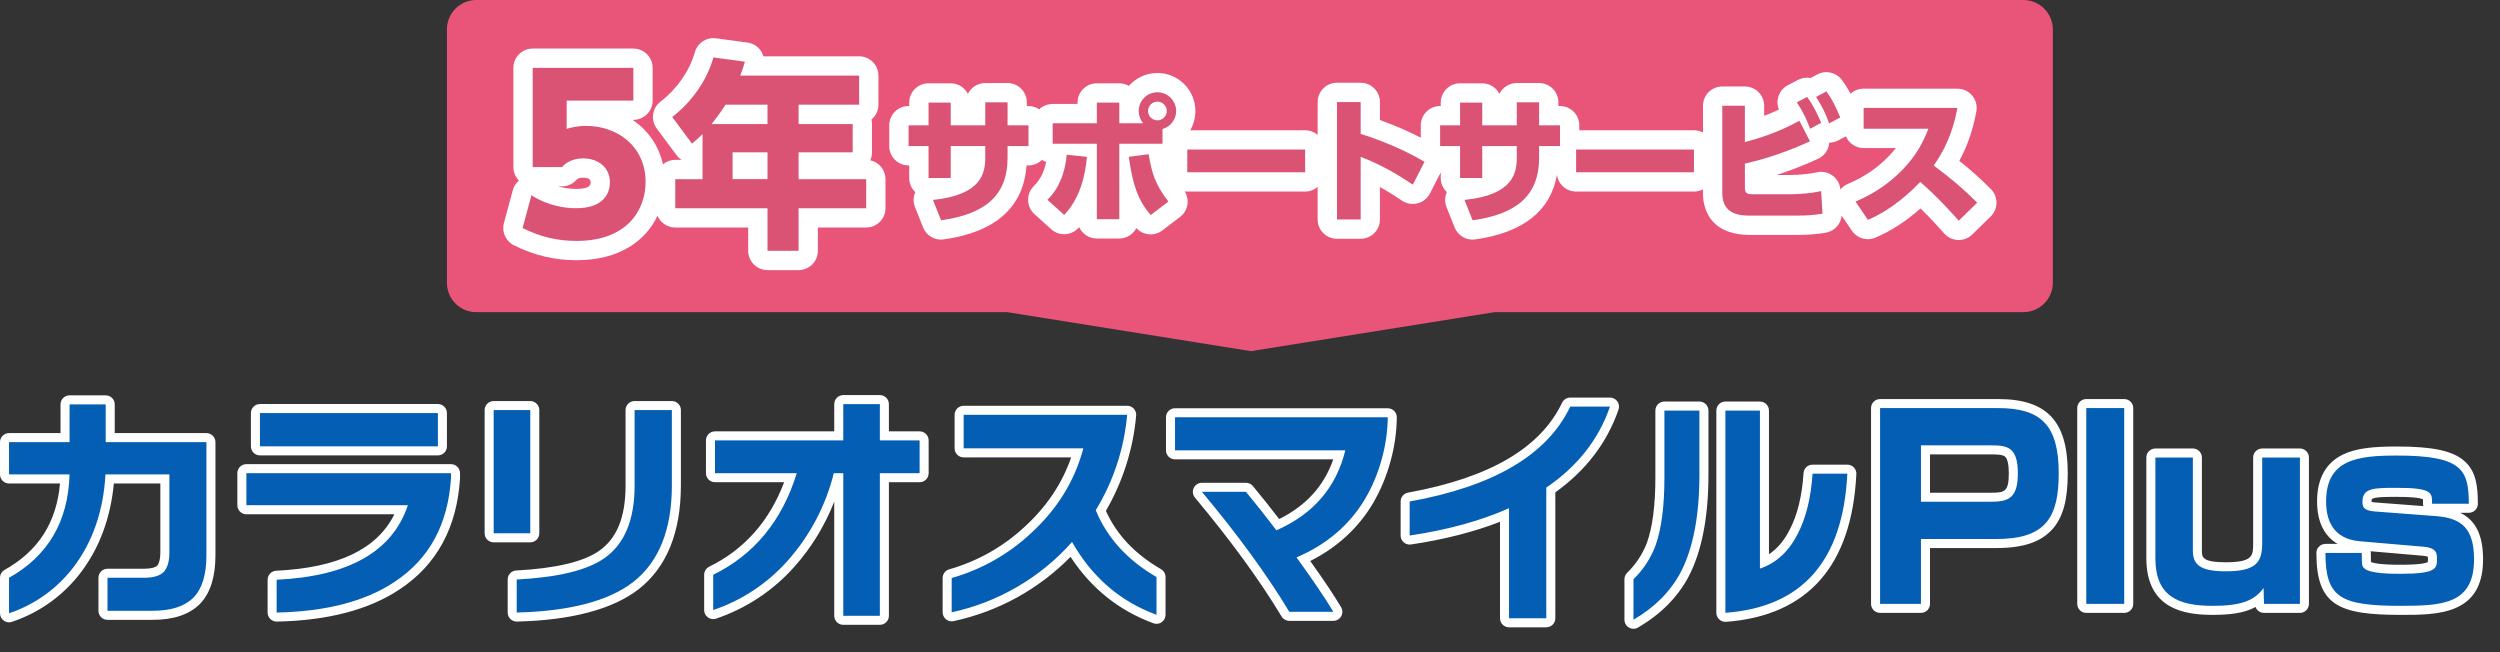
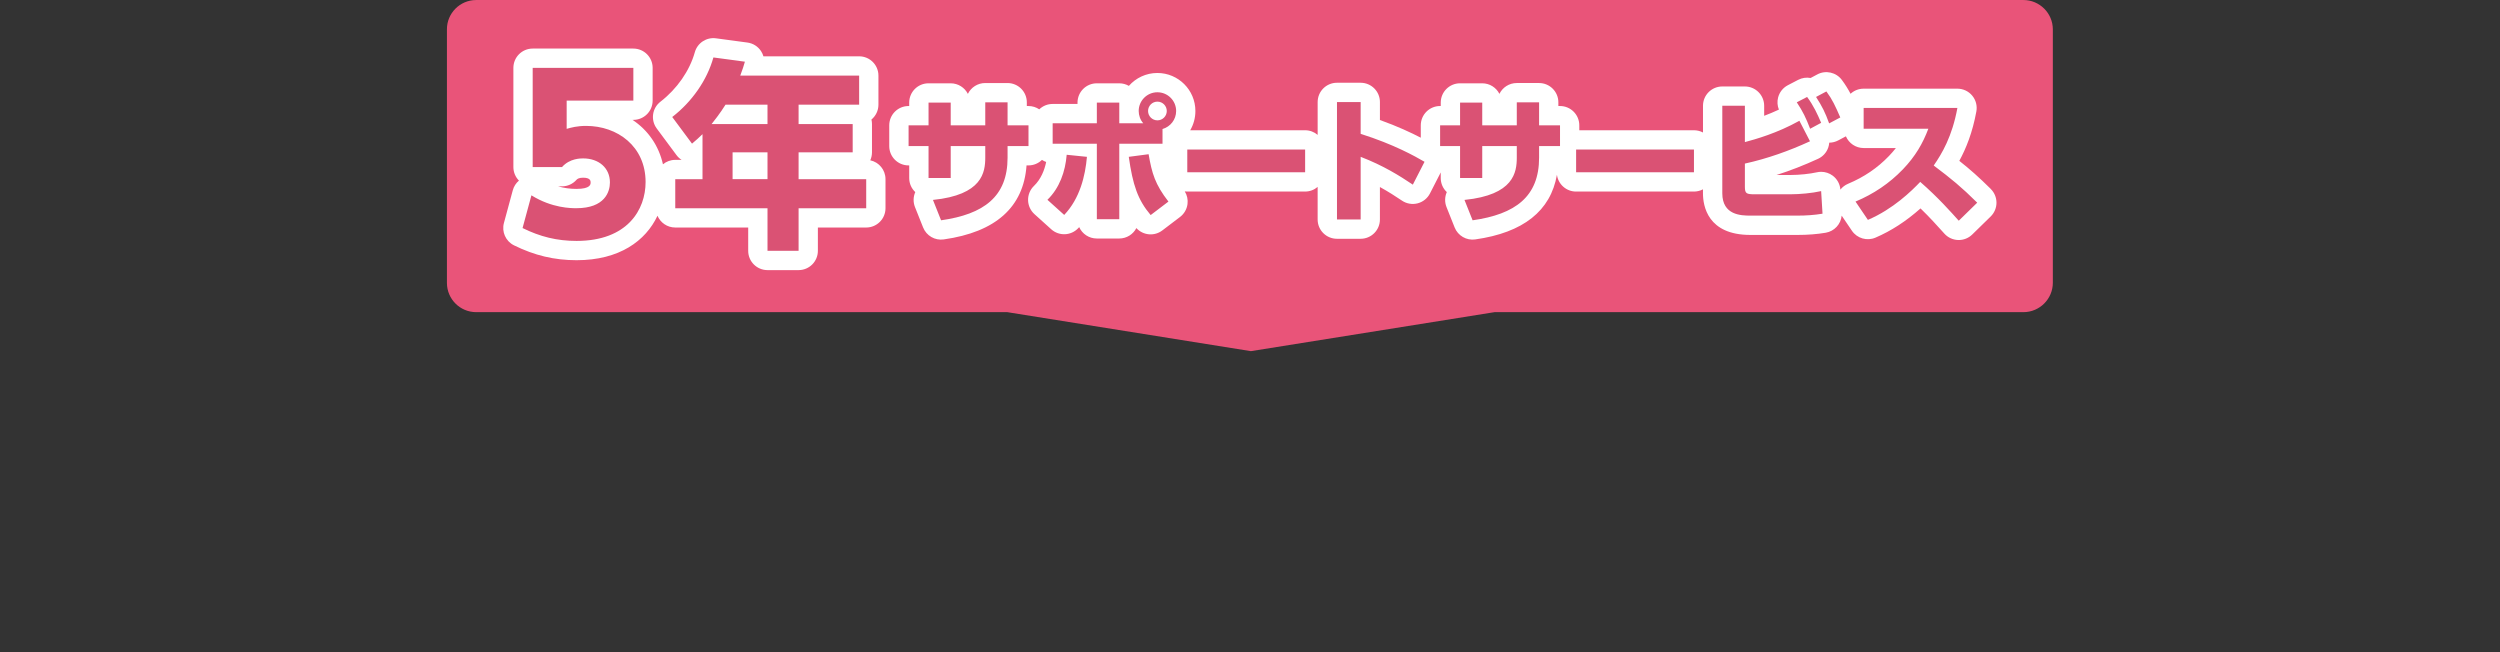
<svg xmlns="http://www.w3.org/2000/svg" id="title_sub_5.svg" version="1.1" viewBox="0 0 1107 288.75">
  <rect x="0" y="0" width="1107" height="288.75" fill="#333333" stroke="none" />
  <defs>
    <style>
      .st0 {
        fill: #fff;
      }

      .st1 {
        fill: #e95479;
      }

      .st1, .st2 {
        fill-rule: evenodd;
      }

      .st2 {
        fill: #045eb4;
      }

      .st3 {
        fill: #da5274;
      }
    </style>
  </defs>
  <path class="st1" d="M896,.011H210.789c-7.141.034-12.923,5.873-12.889,13v112.317c.034,7.122,5.838,12.893,12.938,12.892h235.166l107.895,17.27,107.894-17.27h234.21c7.153-.011,12.982-5.841,12.995-13V13.007c-.01-7.156-5.84-12.985-13-12.996Z" />
-   <path class="st2" d="M723.3,276.424c-.344,0-.687-.088-.995-.265-.621-.356-1.005-1.019-1.005-1.735v-17.93c0-.54.219-1.058.605-1.434,4.03-3.919,7.221-8.767,9.227-14.021,2.562-7.099,3.868-17.085,3.868-29.646v-29.589c0-1.104.896-2,2-2h15.5c1.104,0,2,.896,2,2v28.379c0,18.437-2.868,33.293-8.526,44.154-4.644,8.782-11.931,16.117-21.664,21.812-.312.183-.661.273-1.01.273v.002ZM668.201,275.765c-1.104,0-2-.896-2-2v-45.689c-11.989,4.999-26.001,8.708-41.707,11.038-.098.015-.195.021-.293.021-.477,0-.94-.17-1.307-.485-.44-.38-.693-.933-.693-1.515v-15.069c0-.968.692-1.797,1.645-1.969,36.446-6.573,59.88-20.338,69.648-40.91.331-.697,1.034-1.142,1.807-1.142h17.601c.646,0,1.253.312,1.628.839.376.526.474,1.201.263,1.812-5.013,14.56-14.461,26.754-28.091,36.26v56.809c0,1.104-.896,2-2,2h-16.501ZM373.4,274.665c-1.104,0-2-.896-2-2v-61.14h-.648c-3.718,14.005-10.736,27.094-20.356,37.937-9.131,10.349-20.875,18.154-33.956,22.567-.209.071-.425.105-.64.105-.413,0-.822-.128-1.167-.375-.523-.376-.833-.98-.833-1.625v-15.62c0-.764.435-1.46,1.12-1.796,16.827-8.248,28.636-22.099,35.131-41.193h-33.451c-1.104,0-2-.896-2-2v-14.521c0-1.104.896-2,2-2h54.8v-14.06c0-1.104.896-2,2-2h16.2c1.104,0,2,.896,2,2v14.06h15.6c1.104,0,2,.896,2,2v14.521c0,1.104-.896,2-2,2h-15.6v61.14c0,1.104-.896,2-2,2h-16.2ZM512.1,274.225c-.231,0-.463-.04-.687-.122-15.595-5.705-28.05-16.046-37.059-30.76-14.135,15.1-32.241,25.36-52.533,29.737-.14.03-.281.045-.422.045-.453,0-.897-.154-1.256-.444-.47-.379-.744-.951-.744-1.556v-15.18c0-.895.594-1.681,1.455-1.924,12.794-3.623,24.682-10.348,34.376-19.444,10.592-9.71,17.92-21.151,21.823-34.052h-50.355c-1.104,0-2-.896-2-2v-14.851c0-1.104.896-2,2-2h72.4c.561,0,1.096.235,1.475.649.379.413.567.967.518,1.525-1.304,14.846-6.02,29.423-13.654,42.227,4.901,11.335,13.532,20.65,25.667,27.699.616.358.996,1.017.996,1.729v16.72c0,.653-.319,1.265-.854,1.64-.341.237-.742.36-1.146.36v.002ZM4,273.565c-.414,0-.824-.129-1.169-.377-.522-.376-.831-.979-.831-1.623v-15.73c0-.724.391-1.391,1.022-1.744,16.189-9.075,24.608-22.833,25.691-42.016H4c-1.104,0-2-.896-2-2v-14.3c0-1.104.896-2,2-2h24.801v-14.721c0-1.104.896-2,2-2h16c1.104,0,2,.896,2,2v14.721h42.6c1.104,0,2,.896,2,2v50.159c0,9.005-2.106,15.746-6.264,20.037-4.35,4.375-10.8,6.493-19.736,6.493h-19.8c-1.104,0-2-.896-2-2v-14.63c0-1.104.896-2,2-2h16.3c3.411,0,5.892-.688,7.176-1.989,1.244-1.343,1.924-3.82,1.924-7.121v-32.649h-24.427c-1.163,15.439-5.892,28.816-14.069,39.785-7.559,10.127-17.887,17.597-29.87,21.602-.207.069-.421.104-.634.104h-.001ZM764,273.345c-.503,0-.99-.19-1.361-.535-.407-.379-.639-.909-.639-1.465v-89.54c0-1.104.896-2,2-2h15.301c1.104,0,2,.896,2,2v67.021c5.431-2.528,9.799-7.046,13.011-13.466,3.54-6.874,5.596-15.289,6.293-25.747.07-1.051.943-1.867,1.996-1.867h15.399c.548,0,1.071.225,1.448.621.378.396.576.931.549,1.478-1.948,39.564-20.739,60.928-55.852,63.496-.048.003-.097.005-.146.005h0ZM228.8,273.235c-.521,0-1.022-.203-1.396-.568-.386-.376-.604-.893-.604-1.432v-14.631c0-1.063.833-1.941,1.896-1.997,17.737-.929,30.409-3.955,37.664-8.995,8.389-5.81,12.641-16.1,12.641-30.587v-33.44c0-1.104.896-2,2-2h16.5c.53,0,1.039.211,1.414.586s.586.884.586,1.414v33.33c0,20.135-6.012,35.062-17.866,44.363-11.205,8.668-28.96,13.36-52.785,13.956h-.05,0ZM122.501,273.235c-.522,0-1.025-.205-1.399-.571-.384-.377-.6-.892-.6-1.429v-14.521c0-1.067.838-1.946,1.904-1.998,29.892-1.438,48.029-10.934,55.331-29.002h-68.635c-1.104,0-2-.896-2-2v-14.189c0-1.104.896-2,2-2h90.6c1.104,0,2,.896,2,1.999v2.199c0,.043,0,.085-.003.128-1.336,21.023-10.014,36.975-25.793,47.411-13.148,8.821-31.106,13.524-53.363,13.972h-.042ZM570.901,272.905c-.702,0-1.353-.368-1.714-.97-9.599-15.965-22.559-33.756-38.522-52.878-.497-.597-.605-1.427-.276-2.13s1.035-1.152,1.812-1.152h19.5c.593,0,1.155.264,1.535.719,3.827,4.586,8.059,9.913,12.59,15.851,14.015-6.566,23.174-16.961,27.27-30.939h-72.795c-1.104,0-2-.896-2-2v-14.63c0-1.104.896-2,2-2h94.2c.534,0,1.047.214,1.423.594.375.381.583.896.577,1.43-.075,6.484-1.01,12.933-2.775,19.166-1.699,6.253-4.224,12.281-7.497,17.896-6.709,11.269-16.478,19.928-29.066,25.779,6.72,9.345,11.497,16.45,14.956,22.238.369.618.378,1.387.022,2.014-.354.626-1.02,1.013-1.739,1.013h-19.501ZM1063.202,270.267c-13.009,0-22.216-.768-27.914-4.588-5.388-3.612-7.586-9.65-7.586-20.843,0-1.104.896-2,2-2h16.1c1.104,0,2,.896,2,2,0,4.939.059,4.992.438,5.334.948.883,4.254,1.907,14.762,1.907,7.057,0,11.339-.489,13.092-1.495.921-.528,1.008-1.064,1.008-3.326,0-1.761,0-2.824-4.169-3.177l-28.202-2.42c-10.947-.987-16.729-7.762-16.729-19.593,0-20.643,15.846-22.352,33.5-22.352,30.159,0,33.576,7.434,33.699,23.211.06.909-.512,1.771-1.421,2.045l-.064.018c-.166.044-.339.067-.514.067h-16.297c-.538,0-1.053-.218-1.429-.602s-.582-.903-.571-1.44c.036-1.742.032-2.754-.472-3.269-1.696-1.73-10.15-1.73-12.929-1.73-11.772,0-13.4.506-13.4,4.16,0,1.376,0,2.004,3.469,2.297l27.482,2.089c12.934,1.044,18.448,7.365,18.448,21.136,0,22.57-17.437,22.57-34.3,22.57h0ZM979.7,270.265c-24.197,0-27.3-12.356-27.3-23.121v-44.55c0-1.104.896-2,2-2h16.6c1.104,0,2,.896,2,2v41.25c0,3.9.94,7.13,12.5,7.13,12.8,0,14.2-3.34,14.2-10.43v-37.95c0-1.104.896-2,2-2h16.7c1.104,0,2,.896,2,2v64.791c0,1.104-.896,2.002-2,2.002-.03,0-15.9-.002-15.9-.002-1.082,0-1.969-.861-1.999-1.943l-.062-2.175c-4.408,3.543-10.737,4.998-20.739,4.998h0ZM923.801,269.389c-1.104,0-2-.896-2-2v-86.684c0-1.104.896-2.004,2-2.004h16.8c1.104,0,2,.896,2,2v86.688c0,1.104-.896,2-2,2h-16.8ZM832.501,269.389c-1.104,0-2-.896-2-2v-86.684c0-1.104.896-2.004,2-2.004h52.3c20.456,0,28.8,8.93,28.8,30.821,0,11.179-1.872,18.341-6.07,23.223-4.652,5.409-12.129,7.929-23.529,7.929h-31.4v26.715c0,1.104-.896,2-2,2h-18.101ZM881.601,220.176c6.884,0,9.9-.997,9.9-10.541,0-10.43-3.517-10.43-9.9-10.43-.037,0-29-.003-29-.003v20.974h29ZM218.6,238.145c-1.104,0-2-.896-2-2v-54.561c0-1.104.896-2,2-2h16.2c1.104,0,2,.896,2,2v54.561c0,1.104-.896,2-2,2h-16.2ZM115.101,199.645c-1.104,0-2-.896-2-2v-14.74c0-1.104.896-2,2-2h78.8c1.104,0,2,.896,2,2v14.74c0,1.104-.896,2-2,2h-78.8Z" />
-   <path class="st0" d="M389.601,178.945v16.06h17.6v14.52h-17.6v63.14h-16.2v-63.14h-4.2c-3.541,14.323-10.508,27.573-20.3,38.61-8.917,10.105-20.33,17.691-33.1,22v-15.62c18.1-8.872,30.5-23.87,37-44.99h-36.2v-14.52h56.8v-16.06h16.2M46.801,179.055v16.72h44.6v50.16c0,8.508-1.9,14.723-5.7,18.645-3.899,3.922-9.899,5.885-18.3,5.885h-19.8v-14.63h16.3c4,0,6.899-.861,8.6-2.585,1.6-1.725,2.5-4.565,2.5-8.525v-34.65h-28.3c-.899,16.06-5.6,29.59-13.8,40.59-7.277,9.751-17.361,17.043-28.9,20.9v-15.73c17.267-9.679,26.199-24.932,26.8-45.76H4v-14.3h26.801v-16.72h16M695.301,180.045h17.6c-5,14.521-14.4,26.474-28.2,35.86v57.86h-16.5v-48.73c-12.5,5.574-27.2,9.608-44,12.1v-15.07c37.399-6.746,61-20.752,71.1-42.02M940.601,180.701v86.688h-16.8v-86.688h16.8M884.801,180.701c19,0,26.8,7.59,26.8,28.821,0,19.581-5.699,29.152-27.6,29.152h-33.4v28.715h-18.1v-86.688h52.3M850.601,222.176h31c7.9,0,11.9-1.76,11.9-12.541,0-11.77-4.7-12.43-11.9-12.43v-.003h-31v24.974M297.499,181.585h.001-.001M297.499,181.585v33.33c0,19.581-5.699,33.844-17.1,42.79-10.899,8.432-28.1,12.942-51.6,13.53v-14.63c18.2-.953,31.1-4.07,38.7-9.35,9-6.233,13.5-16.976,13.5-32.23v-33.44h16.499M234.8,181.585v54.56h-16.2v-54.56h16.2M752.5,181.804h0M779.301,181.805v69.96c7.1-2.346,12.8-7.516,16.8-15.51,3.7-7.186,5.8-16.022,6.5-26.51h15.399c-1.899,38.573-19.899,59.106-54,61.6v-89.54h15.301M752.5,181.805v28.379c0,18.26-2.8,32.67-8.3,43.23-4.5,8.51-11.5,15.51-20.9,21.01v-17.93c4.268-4.149,7.577-9.18,9.7-14.74,2.7-7.48,4-17.6,4-30.36v-29.589h15.5M193.9,182.905v14.74h-78.8v-14.74h78.8M499.101,183.675h.005M499.101,183.675c-1.314,14.963-6.072,29.42-13.9,42.24,5,12.174,13.9,22.038,26.9,29.59v16.72c-16.034-5.867-28.5-16.61-37.4-32.23-14.007,15.777-32.677,26.682-53.3,31.13v-15.18c13.157-3.725,25.229-10.553,35.2-19.91,11.6-10.633,19.299-23.136,23.1-37.51h-53v-14.85h72.4M614.501,184.775c-.073,6.307-.98,12.577-2.7,18.645-1.659,6.106-4.113,11.968-7.3,17.435-6.9,11.588-17,20.24-30.4,25.96h0c6.899,9.534,12.399,17.564,16.3,24.09h-19.5c-9.699-16.132-22.6-33.842-38.7-53.13h19.5c4.101,4.915,8.601,10.598,13.5,17.05,16.333-7.185,26.499-18.992,30.5-35.42h-75.4v-14.63h94.2M1061.5,201.716c29.2,0,31.601,6.6,31.7,21.34h-16.297c.1-4.84.1-7.04-15.4-7.04-10.4,0-15.4,0-15.4,6.16,0,1.87.1,3.85,5.3,4.29l27.5,2.09c10.899.88,16.599,5.28,16.599,19.141,0,19.691-13.8,20.571-32.3,20.571-26.8,0-33.5-3.52-33.5-23.431h16.099c0,5.28,0,5.83,1.1,6.82,2.6,2.421,12.1,2.421,16.1,2.421,16.1,0,16.1-2.421,16.1-6.821,0-2.86-.8-4.73-6-5.17l-28.2-2.42c-12.2-1.1-14.9-9.79-14.9-17.6,0-18.701,14-20.351,31.5-20.351M1018.4,202.594v64.791h-15.9l-.2-7.04c-4.1,5.83-10.399,7.92-22.6,7.92-15.5,0-25.3-4.4-25.3-21.121v-44.55h16.6v41.25c0,5.94,2.9,9.13,14.5,9.13,13.4,0,16.2-3.85,16.2-12.43v-37.95h16.7M199.701,209.525v2.2c-1.3,20.46-9.6,35.75-24.9,45.87-12.899,8.654-30.399,13.2-52.3,13.64v-14.52c32-1.54,51.3-12.54,58.1-33h-71.5v-14.19h90.601M802.601,209.745h0M1093.203,223.056h-.003s0,.001,0,0h.003M1018.4,267.385h.005M1018.4,267.385v.004-.004M389.601,174.945h-16.2c-2.209,0-4,1.791-4,4v12.06h-52.8c-2.209,0-4,1.791-4,4v14.52c0,2.209,1.791,4,4,4h30.61c-6.487,17.212-17.626,29.779-33.17,37.398-1.371.672-2.239,2.065-2.239,3.592v15.62c0,1.288.621,2.498,1.667,3.249.689.495,1.506.751,2.333.751.429,0,.861-.069,1.279-.21,13.412-4.526,25.453-12.529,34.82-23.143,7.476-8.427,13.416-18.188,17.501-28.68v50.563c0,2.209,1.791,4,4,4h16.2c2.209,0,4-1.791,4-4v-59.14h13.6c2.209,0,4-1.791,4-4v-14.52c0-2.209-1.791-4-4-4h-13.6v-12.06c0-2.209-1.791-4-4-4h-.001ZM46.801,175.055h-16c-2.209,0-4,1.791-4,4v12.72H4c-2.209,0-4,1.791-4,4v14.3c0,2.209,1.791,4,4,4h22.564c-1.529,17.35-9.579,29.896-24.519,38.271C.783,253.054.001,254.388.001,255.835v15.73c0,1.286.619,2.494,1.662,3.246.69.497,1.509.754,2.338.754.426,0,.854-.068,1.268-.206,12.372-4.135,23.035-11.847,30.838-22.301,8.08-10.838,12.883-23.938,14.305-38.983h20.589v30.65c0,2.664-.506,4.755-1.39,5.757-.897.86-2.971,1.353-5.71,1.353h-16.3c-2.209,0-4,1.791-4,4v14.63c0,2.209,1.791,4,4,4h19.8c9.496,0,16.41-2.311,21.136-7.065.012-.012.024-.025.036-.037,4.531-4.677,6.828-11.887,6.827-21.429v-50.159c0-2.209-1.791-4-4-4h-40.6v-12.72c0-2.209-1.791-4-4-4h0ZM712.901,176.045h-17.6c-1.544,0-2.952.889-3.614,2.284-4.683,9.862-12.669,18.182-23.736,24.729-11.377,6.731-26.335,11.801-44.461,15.07-1.905.343-3.29,2.001-3.29,3.936v15.07c0,1.163.506,2.269,1.387,3.029.731.631,1.66.971,2.613.971.195,0,.391-.014.587-.043,14.675-2.177,27.901-5.552,39.413-10.052v42.726c0,2.209,1.791,4,4,4h16.5c2.209,0,4-1.791,4-4v-55.773c13.525-9.664,22.934-21.982,27.982-36.645.421-1.222.225-2.573-.526-3.625s-1.964-1.677-3.256-1.677h0ZM940.601,176.701h-16.8c-2.209,0-4,1.791-4,4v86.688c0,2.209,1.791,4,4,4h16.8c2.209,0,4-1.791,4-4v-86.688c0-2.209-1.791-4-4-4h0ZM884.801,176.701h-52.3c-2.209,0-4,1.791-4,4v86.688c0,2.209,1.791,4,4,4h18.1c2.209,0,4-1.791,4-4v-24.715h29.4c12.027,0,19.985-2.741,25.045-8.625,4.533-5.271,6.554-12.836,6.554-24.527,0-23.005-9.211-32.821-30.8-32.821h0ZM854.601,201.202h26.844c.052.002.104.003.156.003,2.519,0,5.071.073,6.174.942,1.13.891,1.727,3.48,1.727,7.488,0,8.152-1.899,8.541-7.9,8.541h-27v-16.974h0ZM297.495,177.584h-16.495c-2.209,0-4,1.791-4,4v33.44c0,13.986-3.852,23.453-11.777,28.941-6.949,4.828-19.272,7.735-36.632,8.644-2.125.111-3.791,1.867-3.791,3.995v14.63c0,1.078.435,2.111,1.207,2.864.748.729,1.751,1.136,2.793,1.136.033,0,.067,0,.1-.001,24.26-.607,42.411-5.44,53.947-14.365,12.384-9.718,18.652-25.173,18.652-45.954v-33.223c.049-1.76-1.067-3.34-2.716-3.896-.296-.1-.607-.167-.929-.195-.121-.011-.241-.016-.36-.016h0ZM234.8,177.585h-16.2c-2.209,0-4,1.791-4,4v54.56c0,2.209,1.791,4,4,4h16.2c2.209,0,4-1.791,4-4v-54.56c0-2.209-1.791-4-4-4h0ZM752.502,177.805h-15.502c-2.209,0-4,1.791-4,4v29.589c0,12.307-1.261,22.052-3.749,28.965-1.903,4.971-4.925,9.558-8.739,13.267-.775.753-1.212,1.787-1.212,2.868v17.93c0,1.433.767,2.757,2.01,3.47.616.353,1.303.53,1.99.53.698,0,1.396-.183,2.02-.548,10.059-5.886,17.601-13.487,22.417-22.593,5.819-11.172,8.764-26.339,8.764-45.1v-28.285c.026-1.158-.448-2.318-1.396-3.131-.754-.647-1.68-.963-2.602-.963h0ZM779.301,177.805h-15.301c-2.209,0-4,1.791-4,4v89.54c0,1.112.463,2.173,1.277,2.93.742.69,1.716,1.07,2.723,1.07.097,0,.195-.004.292-.011,18.056-1.32,32.116-7.586,41.792-18.623,9.568-10.914,14.921-26.65,15.912-46.77.054-1.094-.343-2.162-1.098-2.955s-1.802-1.242-2.897-1.242h-15.399c-2.106,0-3.851,1.633-3.991,3.734-.68,10.18-2.663,18.339-6.065,24.945-2.426,4.848-5.52,8.521-9.243,10.991v-63.61c0-2.209-1.791-4-4-4h-.002ZM193.9,178.905h-78.8c-2.209,0-4,1.791-4,4v14.74c0,2.209,1.791,4,4,4h78.8c2.209,0,4-1.791,4-4v-14.74c0-2.209-1.791-4-4-4h0ZM499.106,179.675h-72.405c-2.209,0-4,1.791-4,4v14.85c0,2.209,1.791,4,4,4h47.606c-3.965,11.504-10.813,21.766-20.409,30.561-9.498,8.913-21.1,15.475-33.587,19.01-1.722.487-2.91,2.059-2.91,3.849v15.18c0,1.209.547,2.353,1.487,3.112.718.58,1.607.888,2.513.888.281,0,.564-.03.843-.09,19.849-4.281,37.647-14.083,51.787-28.466,9.125,13.95,21.449,23.833,36.696,29.412.446.163.911.244,1.374.244.809,0,1.611-.245,2.292-.721,1.071-.748,1.708-1.972,1.708-3.279v-16.72c0-1.425-.758-2.743-1.991-3.459-11.592-6.734-19.601-15.201-24.427-25.839,7.451-12.799,12.07-27.281,13.389-42.028.021-.165.032-.334.032-.505,0-2.209-1.788-4-3.998-4h0ZM499.101,187.675h.005-.005ZM614.501,180.775h-94.2c-2.209,0-4,1.791-4,4v14.63c0,2.209,1.791,4,4,4h70.061c-4.091,11.775-11.972,20.471-23.937,26.431-4.174-5.439-8.085-10.348-11.653-14.624-.76-.911-1.885-1.437-3.071-1.437h-19.5c-1.553,0-2.965.899-3.623,2.305-.658,1.406-.443,3.066.552,4.258,15.895,19.042,28.795,36.748,38.343,52.628.723,1.203,2.024,1.939,3.428,1.939h19.5c1.44,0,2.769-.774,3.479-2.026s.693-2.79-.046-4.026c-3.242-5.425-7.628-11.991-13.663-20.446,11.918-5.991,21.244-14.553,27.766-25.505,3.38-5.799,5.972-11.99,7.723-18.433,1.803-6.362,2.762-12.986,2.84-19.647.012-1.069-.403-2.098-1.155-2.858-.751-.76-1.776-1.188-2.845-1.188h.001ZM614.501,188.775h.005-.005ZM1061.5,197.716c-10.017,0-17.941.606-24.054,3.562-7.595,3.673-11.446,10.667-11.446,20.79,0,8.899,3.162,15.312,9.084,18.77h-5.382c-2.209,0-4,1.791-4,4,0,23.287,9.826,27.431,37.5,27.431,16.172,0,36.3,0,36.3-24.571,0-10.609-3.187-17.28-10.111-20.641h3.811c.502,0,1.005-.094,1.484-.286,1.588-.635,2.575-2.196,2.513-3.861-.055-7.385-.608-14.399-6.401-19.145-5.174-4.24-13.936-6.048-29.298-6.048h0ZM1050.103,222.228v-.052c0-1.272.109-1.305.956-1.561,1.985-.599,5.718-.599,10.444-.599,8.363,0,10.725.719,11.375,1.063.057.432.039,1.295.027,1.895-.008.383.039.762.137,1.126l-21.336-1.622c-.772-.065-1.282-.164-1.603-.249h0ZM1093.203,227.056h.005-.005ZM1049.852,248.841c-.05-.799-.05-2.311-.05-4.004,0-.253-.023-.501-.068-.741l23.025,1.976c1.37.116,2.028.322,2.304.438.019.142.038.377.038.747,0,.546,0,1.264-.053,1.628-.633.372-3.056,1.193-12.046,1.193-9.162,0-12.169-.769-13.149-1.237h0ZM1018.4,198.594h-16.7c-2.209,0-4,1.791-4,4v37.95c0,5.436,0,8.43-12.2,8.43-10.5,0-10.5-2.377-10.5-5.13v-41.25c0-2.209-1.791-4-4-4h-16.6c-2.209,0-4,1.791-4,4v44.55c0,22.517,16.722,25.121,29.3,25.121,7.563,0,13.96-.711,19.05-3.485.567,1.524,2.035,2.605,3.75,2.605h15.72c.06.003.12.004.18.004,1.559,0,2.909-.891,3.569-2.192.277-.544.433-1.16.433-1.812,0-.048,0-.097-.003-.145v-64.646c0-2.209-1.791-4-4-4h.001ZM1018.4,271.385h.005-.005ZM1018.4,271.385h.005-.005ZM199.701,205.525h-90.601c-2.209,0-4,1.791-4,4v14.19c0,2.209,1.791,4,4,4h65.542c-7.708,15.488-24.903,23.684-52.334,25.005-2.132.103-3.808,1.861-3.808,3.995v14.52c0,1.075.433,2.104,1.2,2.857.748.734,1.754,1.143,2.8,1.143h.08c22.646-.455,40.965-5.272,54.448-14.317,16.308-10.786,25.286-27.256,26.664-48.938.005-.084.008-.169.008-.254v-2.2c0-2.209-1.791-4-4-4h.001Z" />
  <g>
    <g>
      <path class="st0" d="M385.35,70.978c.491-1.076.763-2.273.763-3.533v-12.512c0-.687-.082-1.358-.235-1.999,1.891-1.567,3.095-3.933,3.095-6.581v-12.871c0-4.719-3.825-8.544-8.544-8.544h-42.383c-.232-.799-.581-1.569-1.045-2.281-1.357-2.086-3.556-3.478-6.022-3.81l-13.944-1.877c-4.21-.571-8.217,2.057-9.365,6.157-2.311,8.23-7.863,16.218-15.233,21.918-3.681,2.845-4.407,8.115-1.634,11.851l8.759,11.798c.621.836,1.382,1.542,2.241,2.094h-2.8c-2.069,0-3.966.736-5.445,1.959-1.861-8.298-6.67-15.157-13.483-19.669h.372c4.719,0,8.544-3.825,8.544-8.544v-14.484c0-4.719-3.825-8.544-8.544-8.544h-44.574c-4.719,0-8.544,3.825-8.544,8.544v43.92c0,2.34.939,4.459,2.463,6.001-1.307,1.106-2.268,2.593-2.727,4.287l-3.925,14.484c-1.068,3.941.803,8.086,4.462,9.894,9.094,4.492,17.898,6.585,27.707,6.585,18.986,0,30.602-8.59,35.827-19.679,1.3,3.059,4.332,5.205,7.866,5.205h32.302v10.316c0,4.719,3.825,8.544,8.544,8.544h13.765c4.719,0,8.544-3.825,8.544-8.544v-10.316h21.398c4.719,0,8.544-3.825,8.544-8.544v-12.871c0-4.103-2.892-7.531-6.75-8.355ZM255.217,83.65c-2.788,0-5.492-.38-8.091-1.135h1.737c2.458,0,4.797-1.06,6.419-2.907.37-.422,1.18-.924,2.925-.924,3.324,0,3.324,1.532,3.324,2.109,0,.781,0,2.857-6.314,2.857Z" />
      <path class="st0" d="M881.527,83.677c-5.3-5.251-9.164-8.665-13.944-12.45,2.96-5.42,5.83-12.447,7.552-21.885.457-2.493-.217-5.059-1.842-7.007-1.622-1.947-4.028-3.072-6.561-3.072h-41.51c-2.236,0-4.272.859-5.794,2.264-1.088-2.076-2.279-4.017-3.841-6.122-2.523-3.402-7.162-4.444-10.883-2.453l-2.957,1.577c-1.822-.335-3.758-.085-5.5.821l-4.572,2.378c-2.149,1.116-3.721,3.094-4.329,5.438-.464,1.794-.33,3.674.357,5.363-2.269,1.066-4.472,1.974-6.525,2.747v-4.445c0-4.719-3.825-8.544-8.544-8.544h-9.999c-4.719,0-8.544,3.825-8.544,8.544v11.838c-1.195-.636-2.56-.996-4.008-.996h-50.765v-2.184c0-4.719-3.825-8.544-8.544-8.544h-.724v-1.637c0-4.719-3.825-8.544-8.544-8.544h-9.875c-3.374,0-6.293,1.957-7.681,4.797-1.412-2.775-4.294-4.676-7.619-4.676h-9.814c-4.719,0-8.544,3.825-8.544,8.544v1.515h-.295c-4.719,0-8.544,3.825-8.544,8.544v5.485c-4.26-2.211-10.294-5.043-18.092-7.839v-7.948c0-4.719-3.825-8.544-8.544-8.544h-10.486c-4.719,0-8.544,3.825-8.544,8.544v14.544c-1.495-1.282-3.437-2.057-5.562-2.057h-50.867c1.472-2.515,2.294-5.432,2.294-8.525,0-9.283-7.551-16.834-16.834-16.834-5.021,0-9.537,2.211-12.624,5.709-1.255-.723-2.71-1.136-4.262-1.136h-9.937c-4.719,0-8.544,3.825-8.544,8.544v.601h-11.023c-2.296,0-4.379.904-5.914,2.378-1.365-.924-3.012-1.463-4.784-1.463h-.723v-1.637c0-4.719-3.825-8.544-8.544-8.544h-9.875c-3.374,0-6.293,1.957-7.681,4.797-1.412-2.775-4.294-4.676-7.619-4.676h-9.814c-4.719,0-8.544,3.825-8.544,8.544v1.515h-.295c-4.719,0-8.544,3.825-8.544,8.544v9.204c0,4.719,3.825,8.544,8.544,8.544h.295v5.598c0,2.451,1.033,4.662,2.688,6.221-.929,2.089-.988,4.482-.13,6.635l3.596,9.023c1.46,3.661,5.236,5.86,9.133,5.296,23.025-3.257,35.344-14.276,36.669-32.773h.843c2.333,0,4.447-.934,5.989-2.45.574.38,1.198.693,1.859.926-.753,3.619-2.301,7.613-5.403,10.608-1.704,1.645-2.648,3.925-2.606,6.293.04,2.368,1.063,4.612,2.822,6.199l7.437,6.705c3.437,3.099,8.721,2.895,11.914-.461.154-.162.307-.327.459-.492,1.337,2.972,4.324,5.041,7.794,5.041h9.937c3.301,0,6.166-1.872,7.588-4.614,2.967,3.252,7.95,3.731,11.479,1.045l7.863-5.974c1.817-1.38,3.005-3.429,3.302-5.69.259-1.967-.175-3.953-1.213-5.622.357.045.721.068,1.091.068h52.182c2.124,0,4.067-.776,5.562-2.057v14.422c0,4.719,3.825,8.544,8.544,8.544h10.486c4.719,0,8.544-3.825,8.544-8.544v-14.374c3.761,2.062,6.943,4.133,9.804,6.049,2.026,1.358,4.532,1.784,6.9,1.173,2.361-.612,4.349-2.204,5.46-4.377l4.767-9.31v2.49c0,2.451,1.033,4.662,2.688,6.221-.929,2.089-.988,4.482-.13,6.635l3.596,9.023c1.458,3.661,5.246,5.86,9.133,5.296,21.252-3.007,33.385-12.627,36.169-28.636.537,4.2,4.128,7.446,8.474,7.446h52.18c1.448,0,2.813-.36,4.008-.996v1.779c0,5.538,2.046,18.419,20.979,18.419h20.909c4.459,0,8.65-.327,12.462-.973,3.845-.652,6.698-3.8,7.075-7.571l4.519,6.678c2.293,3.397,6.681,4.676,10.446,3.064,6.968-2.992,13.543-7.254,19.941-12.937,4.115,3.993,7.339,7.579,9.715,10.219l.864.959c1.559,1.725,3.751,2.74,6.074,2.813.09.002.18.003.267.003,2.229,0,4.375-.871,5.974-2.435l8.17-7.986c1.635-1.6,2.563-3.791,2.57-6.081s-.904-4.485-2.53-6.097ZM836.433,69.076c-5.093,5.301-11.02,9.326-18.115,12.305-1.345.566-2.51,1.458-3.394,2.578-.19-2.446-1.425-4.696-3.391-6.169-1.492-1.12-3.294-1.709-5.126-1.709-.631,0-1.265.07-1.892.212-3.087.703-7.85,1.191-11.581,1.191h-6.274c6.094-1.942,12.241-4.339,18.382-7.167,2.119-.975,3.748-2.775,4.505-4.981.24-.704.387-1.43.441-2.159,1.365-.008,2.727-.342,3.958-.998l3.417-1.812c1.305,3.05,4.332,5.188,7.86,5.188h14.277c-.931,1.19-1.949,2.355-3.067,3.521Z" />
    </g>
    <path class="st3" d="M353.615,67.445h23.954v-12.512h-23.954v-8.58h26.814v-12.871h-52.645c1.163-3.129,1.43-4.023,2.056-6.167l-13.944-1.877c-2.86,10.189-9.563,19.664-18.232,26.367l8.759,11.798c1.787-1.519,3.129-2.682,4.647-4.2v19.931h-12.066v12.871h40.846v18.86h13.765v-18.86h29.941v-12.871h-29.941v-11.888ZM339.85,79.333h-15.462v-11.888h15.462v11.888ZM339.85,54.933h-24.758c3.664-4.559,5.72-7.866,6.167-8.58h18.591v8.58ZM856.249,73.287c3.596-5.183,8.168-12.802,10.484-25.481h-41.512v9.204h28.65c-2.438,6.461-5.669,12.131-11.277,17.983-5.974,6.218-12.984,10.912-20.97,14.264l5.487,8.108c11.217-4.816,19.325-12.802,23.165-16.825,7.986,6.948,13.655,13.411,17.069,17.191l8.168-7.986c-7.01-6.948-11.339-10.484-19.263-16.458ZM446.15,45.306h-9.875v10.181h-15.3v-10.059h-9.814v10.059h-8.839v9.204h8.839v14.142h9.814v-14.142h15.3v5.059c0,6.523-1.28,16.58-23.163,18.774l3.596,9.023c18.958-2.682,29.442-10.484,29.442-27.737v-5.12h9.266v-9.204h-9.266v-10.181ZM463.797,88.465l7.437,6.705c6.95-7.314,9.328-17.311,10.059-25.724l-8.961-.914c-.611,7.437-3.171,14.753-8.535,19.934ZM259.516,55.749c-4.018,0-6.635.748-8.597,1.308v-12.522h29.529v-14.484h-44.574v43.92h12.989c3.364-3.831,8.223-3.831,9.345-3.831,6.915,0,11.868,4.205,11.868,10.653,0,4.112-2.243,11.4-14.858,11.4-2.243,0-10.746,0-19.904-5.7l-3.925,14.484c7.756,3.831,15.232,5.7,23.922,5.7,22.521,0,30.557-13.83,30.557-26.072,0-15.792-12.428-24.857-26.352-24.857ZM806.405,54.389c-1.585-3.718-3.352-7.619-6.218-11.461l-4.572,2.378c2.743,4.145,4.023,6.827,5.914,11.704l4.876-2.622ZM792.934,86.027h-15.911c-3.718,0-4.389-.305-4.389-3.354v-10.241c9.935-2.194,19.567-5.608,28.833-9.875l-4.694-9.083c-9.935,5.547-19.385,8.168-24.139,9.448v-16.093h-9.997v38.77c0,9.692,8.35,9.875,12.435,9.875h20.909c3.658,0,7.437-.244,11.033-.853l-.609-9.999c-4.023.914-9.51,1.403-13.471,1.403ZM602.501,45.185h-10.486v51.998h10.486v-27.737c10.119,3.901,17.189,8.352,23.103,12.315l5.181-10.121c-4.207-2.438-13.471-7.681-28.284-12.375v-14.08ZM681.509,45.306h-9.875v10.181h-15.3v-10.059h-9.814v10.059h-8.839v9.204h8.839v14.142h9.814v-14.142h15.3v5.059c0,6.523-1.28,16.58-23.163,18.774l3.596,9.023c18.958-2.682,29.442-10.484,29.442-27.737v-5.12h9.266v-9.204h-9.266v-10.181ZM499.824,69.446c1.769,12.437,3.963,19.02,9.693,25.786l7.863-5.974c-5.912-7.621-7.314-12.497-8.777-20.97l-8.779,1.158ZM697.904,76.274h52.182v-10.059h-52.182v10.059ZM804.149,42.928c2.683,4.145,4.085,6.95,5.792,11.704l4.938-2.622c-2.194-5.059-3.536-7.985-6.157-11.521l-4.572,2.438ZM525.728,76.274h52.182v-10.059h-52.182v10.059ZM512.504,40.856c-4.632,0-8.29,3.78-8.29,8.29,0,1.891.669,3.901,2.011,5.427h-10.606v-9.144h-9.937v9.144h-19.567v9.083h19.567v33.405h9.937v-33.405h19.142v-6.523c3.534-1.036,6.034-4.207,6.034-7.986,0-4.572-3.718-8.29-8.29-8.29ZM512.504,53.291c-2.256,0-4.145-1.829-4.145-4.145,0-2.254,1.829-4.145,4.145-4.145s4.145,1.891,4.145,4.145c0,2.316-1.889,4.145-4.145,4.145Z" />
  </g>
</svg>